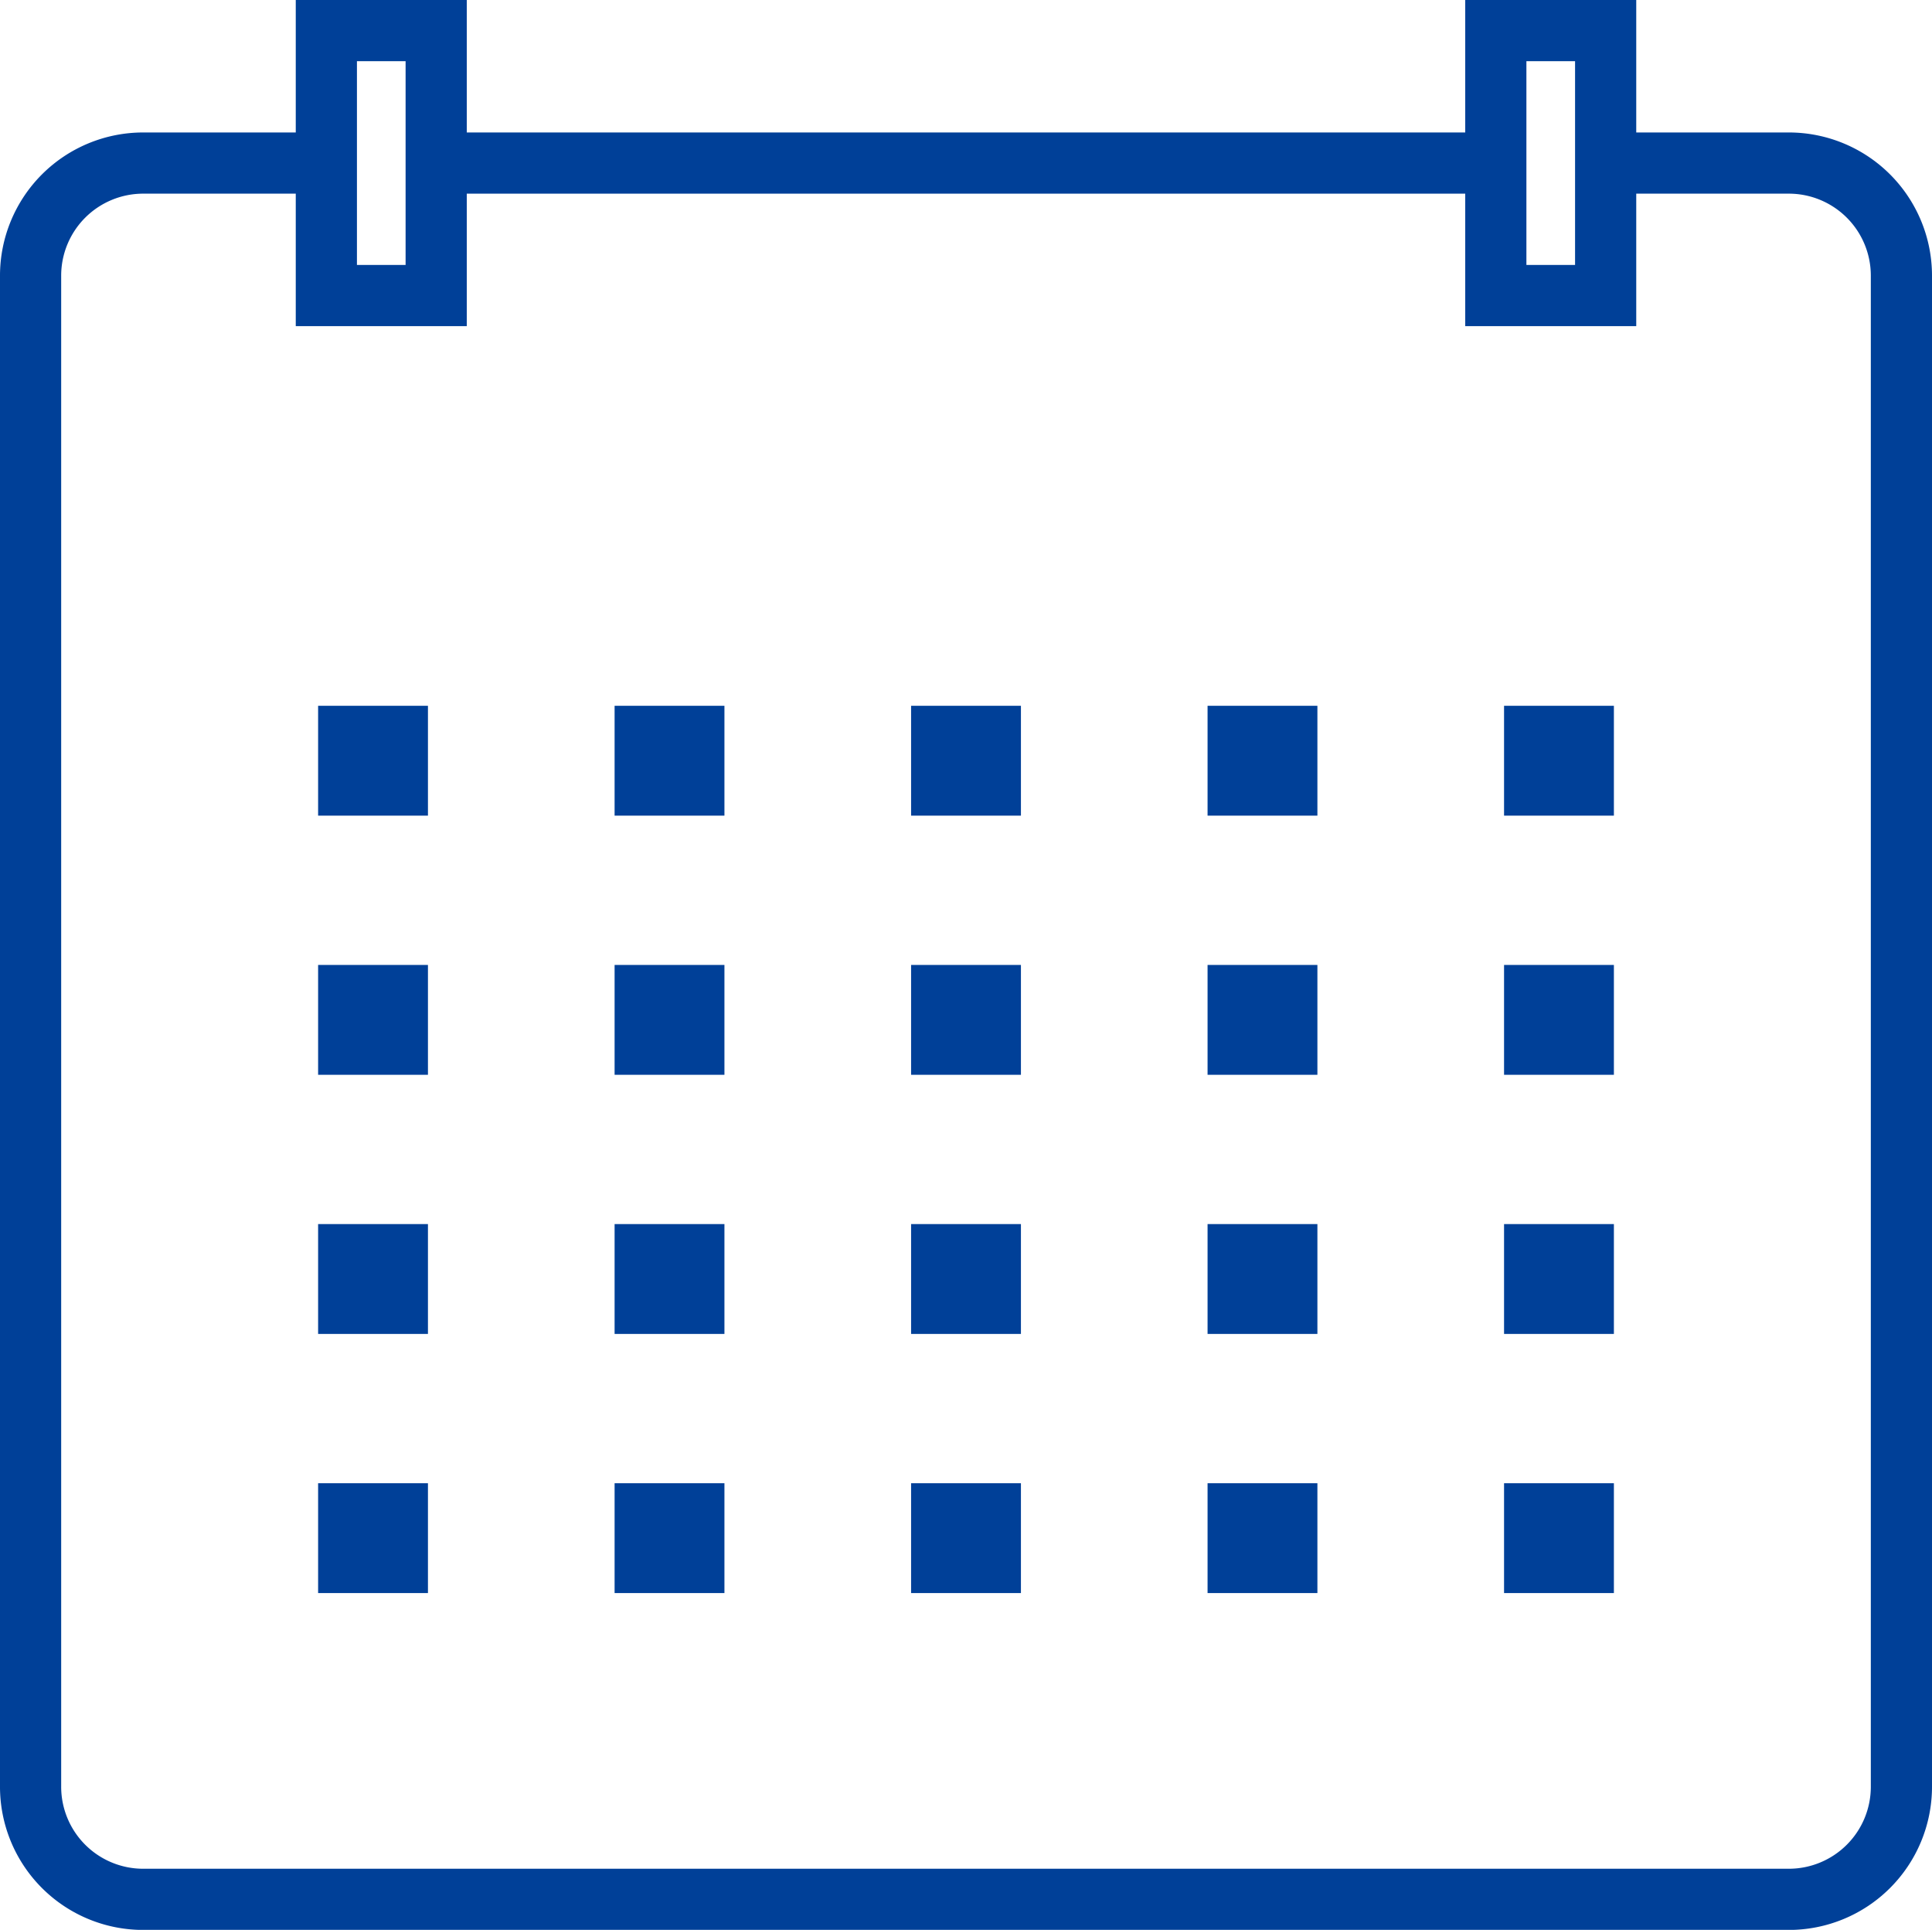
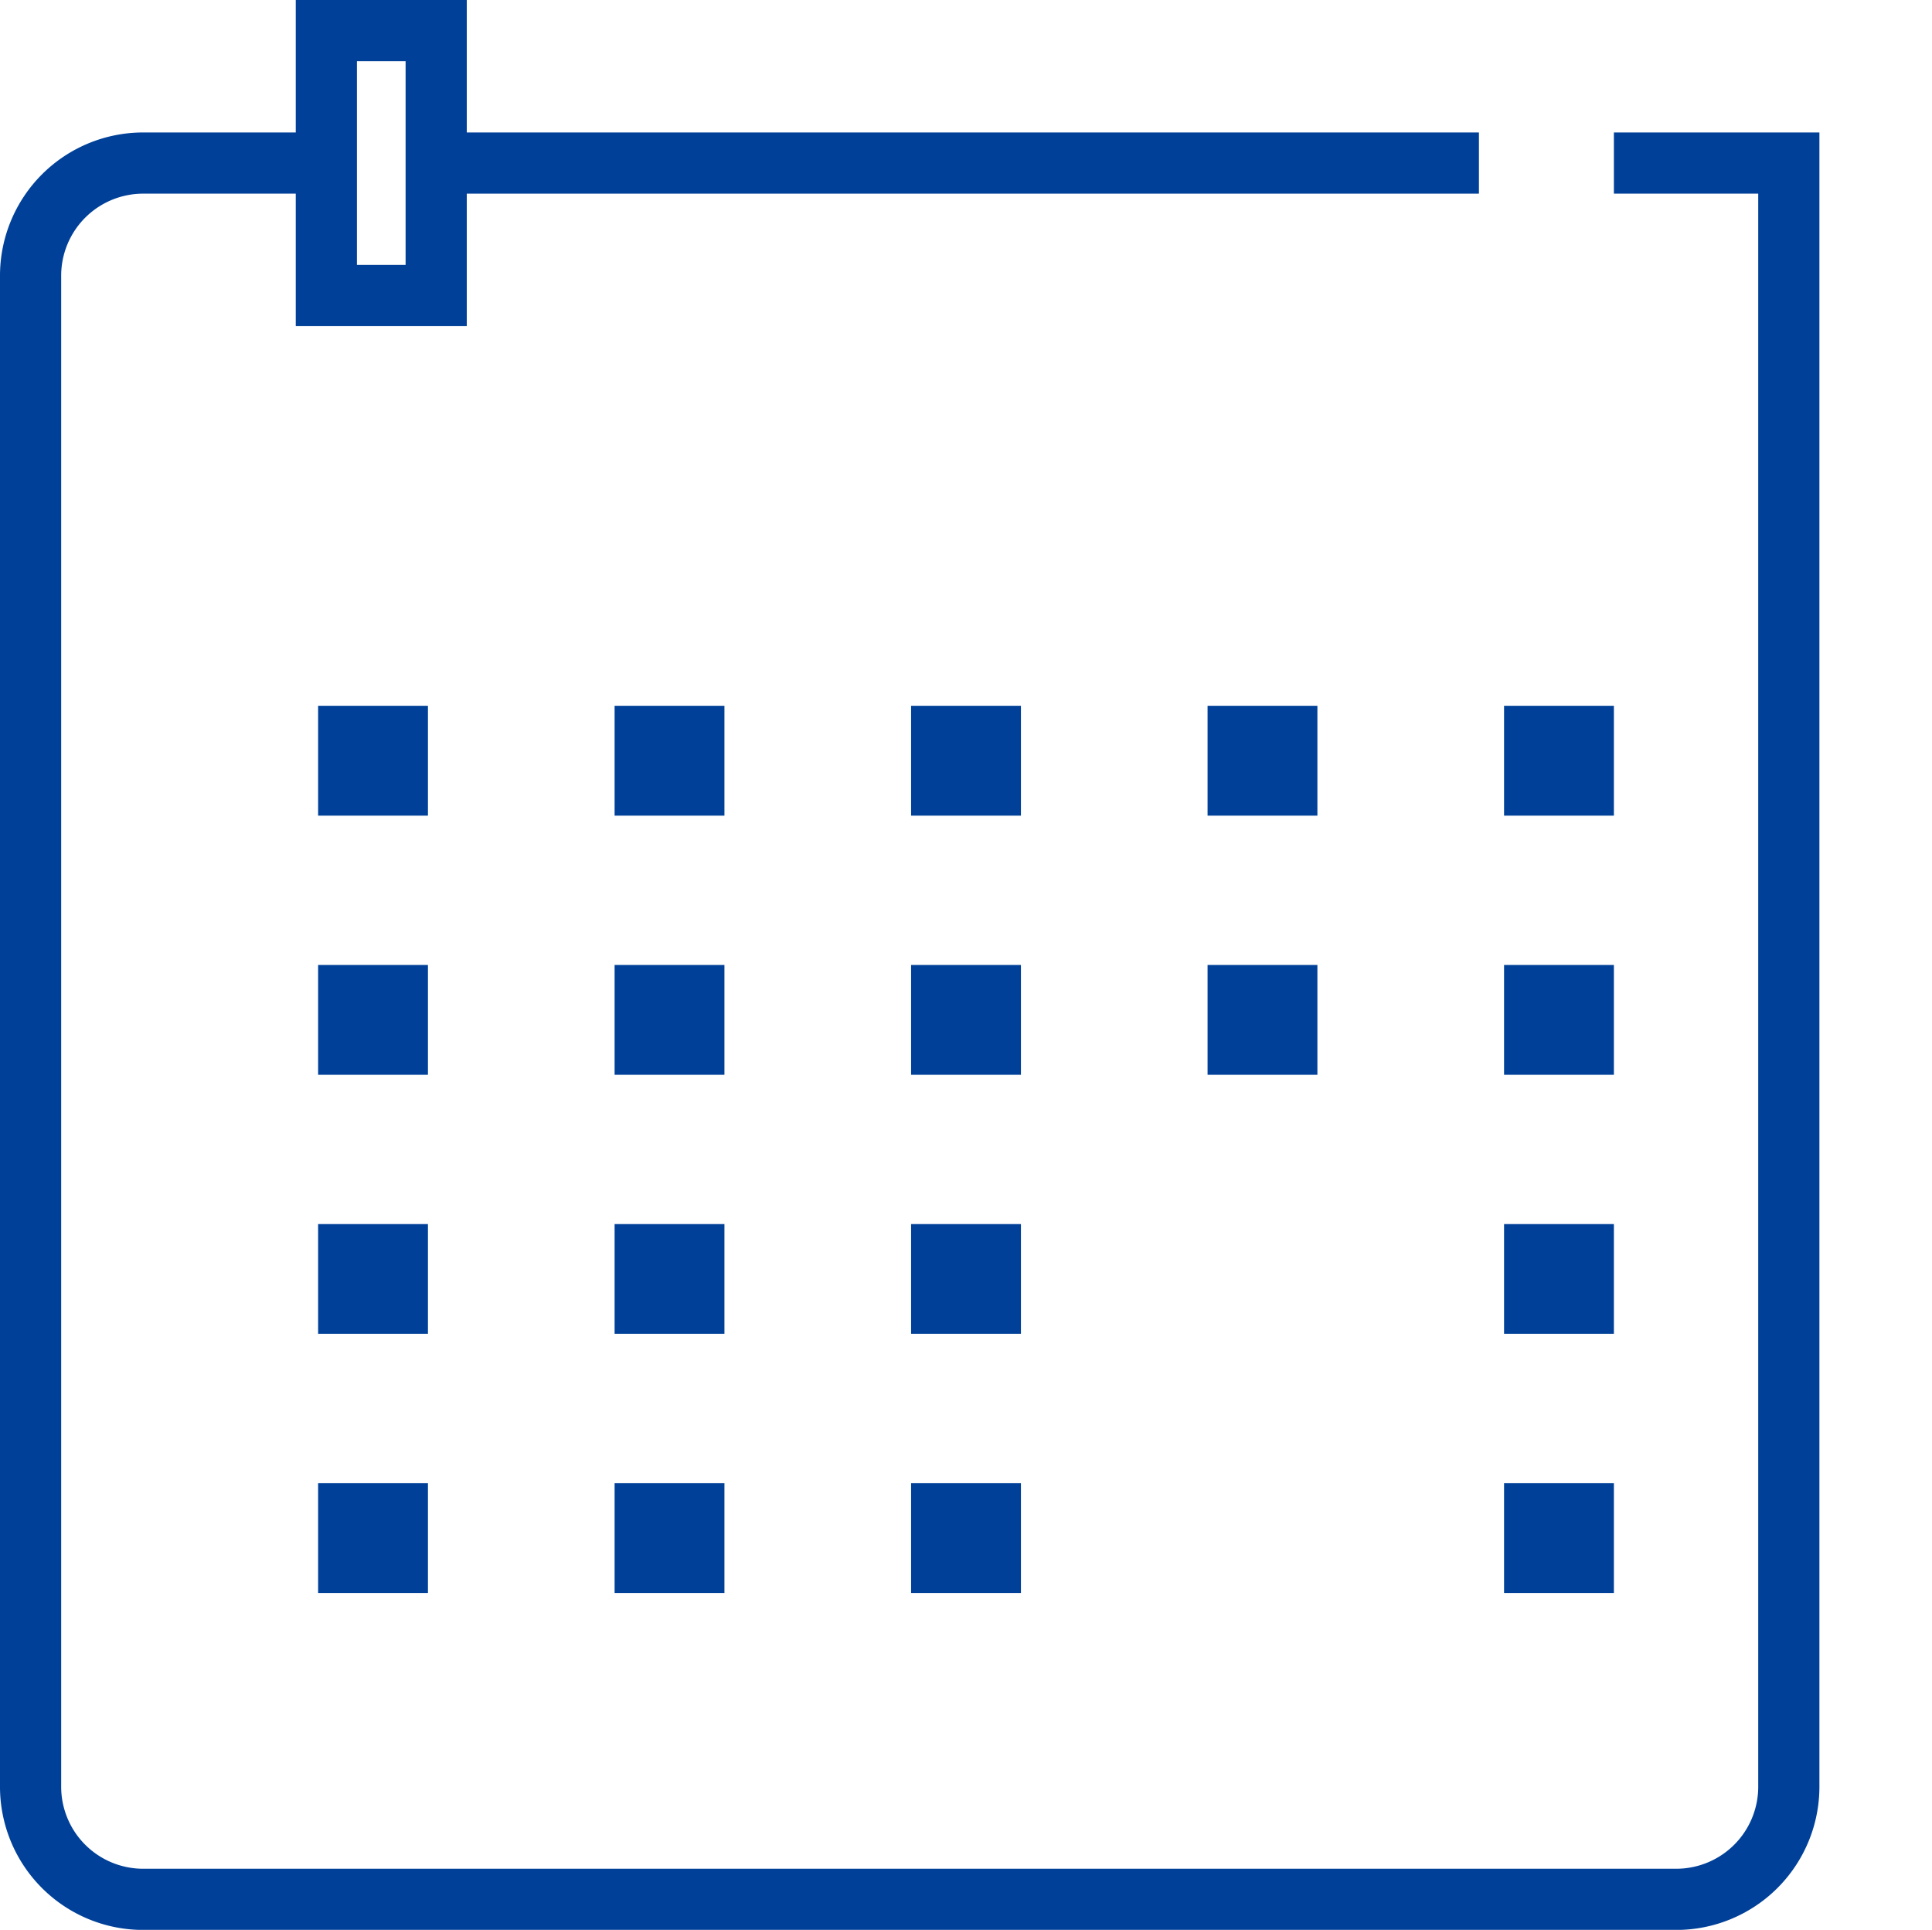
<svg xmlns="http://www.w3.org/2000/svg" width="94.739" height="94.619" viewBox="0 0 94.739 94.619">
  <defs>
    <clipPath id="clip-path">
      <rect id="Rectangle_104" data-name="Rectangle 104" width="94.739" height="94.619" transform="translate(0 0)" fill="none" />
    </clipPath>
  </defs>
  <g id="Group_166" data-name="Group 166" transform="translate(0 0)">
    <g id="Group_165" data-name="Group 165" clip-path="url(#clip-path)">
-       <path id="Path_20" data-name="Path 20" d="M79.14,7.995h8.578a5.521,5.521,0,0,1,5.521,5.521V87.6a5.521,5.521,0,0,1-5.521,5.522H7.021A5.521,5.521,0,0,1,1.5,87.6V13.516A5.521,5.521,0,0,1,7.021,7.995H15.6" fill="none" stroke="#004098" stroke-miterlimit="10" stroke-width="3" />
+       <path id="Path_20" data-name="Path 20" d="M79.14,7.995h8.578V87.6a5.521,5.521,0,0,1-5.521,5.522H7.021A5.521,5.521,0,0,1,1.5,87.6V13.516A5.521,5.521,0,0,1,7.021,7.995H15.6" fill="none" stroke="#004098" stroke-miterlimit="10" stroke-width="3" />
      <line id="Line_20" data-name="Line 20" x2="50.376" transform="translate(22.146 7.995)" fill="none" stroke="#004098" stroke-miterlimit="10" stroke-width="3" />
      <rect id="Rectangle_82" data-name="Rectangle 82" width="5.386" height="12.99" transform="translate(16.003 1.5)" fill="none" stroke="#004098" stroke-miterlimit="10" stroke-width="3" />
-       <rect id="Rectangle_83" data-name="Rectangle 83" width="5.386" height="12.99" transform="translate(73.35 1.5)" fill="none" stroke="#004098" stroke-miterlimit="10" stroke-width="3" />
      <rect id="Rectangle_84" data-name="Rectangle 84" width="5.386" height="5.386" transform="translate(15.599 34.604)" fill="#004098" />
      <rect id="Rectangle_85" data-name="Rectangle 85" width="5.386" height="5.386" transform="translate(30.138 34.604)" fill="#004098" />
      <rect id="Rectangle_86" data-name="Rectangle 86" width="5.386" height="5.386" transform="translate(44.677 34.604)" fill="#004098" />
      <rect id="Rectangle_87" data-name="Rectangle 87" width="5.386" height="5.386" transform="translate(59.215 34.604)" fill="#004098" />
      <rect id="Rectangle_88" data-name="Rectangle 88" width="5.386" height="5.386" transform="translate(73.754 34.604)" fill="#004098" />
      <rect id="Rectangle_89" data-name="Rectangle 89" width="5.386" height="5.386" transform="translate(15.599 47.31)" fill="#004098" />
      <rect id="Rectangle_90" data-name="Rectangle 90" width="5.386" height="5.386" transform="translate(30.138 47.31)" fill="#004098" />
      <rect id="Rectangle_91" data-name="Rectangle 91" width="5.386" height="5.386" transform="translate(44.677 47.31)" fill="#004098" />
      <rect id="Rectangle_92" data-name="Rectangle 92" width="5.386" height="5.386" transform="translate(59.215 47.31)" fill="#004098" />
      <rect id="Rectangle_93" data-name="Rectangle 93" width="5.386" height="5.386" transform="translate(73.754 47.31)" fill="#004098" />
      <rect id="Rectangle_94" data-name="Rectangle 94" width="5.386" height="5.386" transform="translate(15.599 60.015)" fill="#004098" />
      <rect id="Rectangle_95" data-name="Rectangle 95" width="5.386" height="5.386" transform="translate(30.138 60.015)" fill="#004098" />
      <rect id="Rectangle_96" data-name="Rectangle 96" width="5.386" height="5.386" transform="translate(44.677 60.015)" fill="#004098" />
-       <rect id="Rectangle_97" data-name="Rectangle 97" width="5.386" height="5.386" transform="translate(59.215 60.015)" fill="#004098" />
      <rect id="Rectangle_98" data-name="Rectangle 98" width="5.386" height="5.386" transform="translate(73.754 60.015)" fill="#004098" />
      <rect id="Rectangle_99" data-name="Rectangle 99" width="5.386" height="5.386" transform="translate(15.599 72.72)" fill="#004098" />
      <rect id="Rectangle_100" data-name="Rectangle 100" width="5.386" height="5.386" transform="translate(30.138 72.72)" fill="#004098" />
      <rect id="Rectangle_101" data-name="Rectangle 101" width="5.386" height="5.386" transform="translate(44.677 72.72)" fill="#004098" />
-       <rect id="Rectangle_102" data-name="Rectangle 102" width="5.386" height="5.386" transform="translate(59.215 72.72)" fill="#004098" />
      <rect id="Rectangle_103" data-name="Rectangle 103" width="5.386" height="5.386" transform="translate(73.754 72.72)" fill="#004098" />
    </g>
  </g>
</svg>